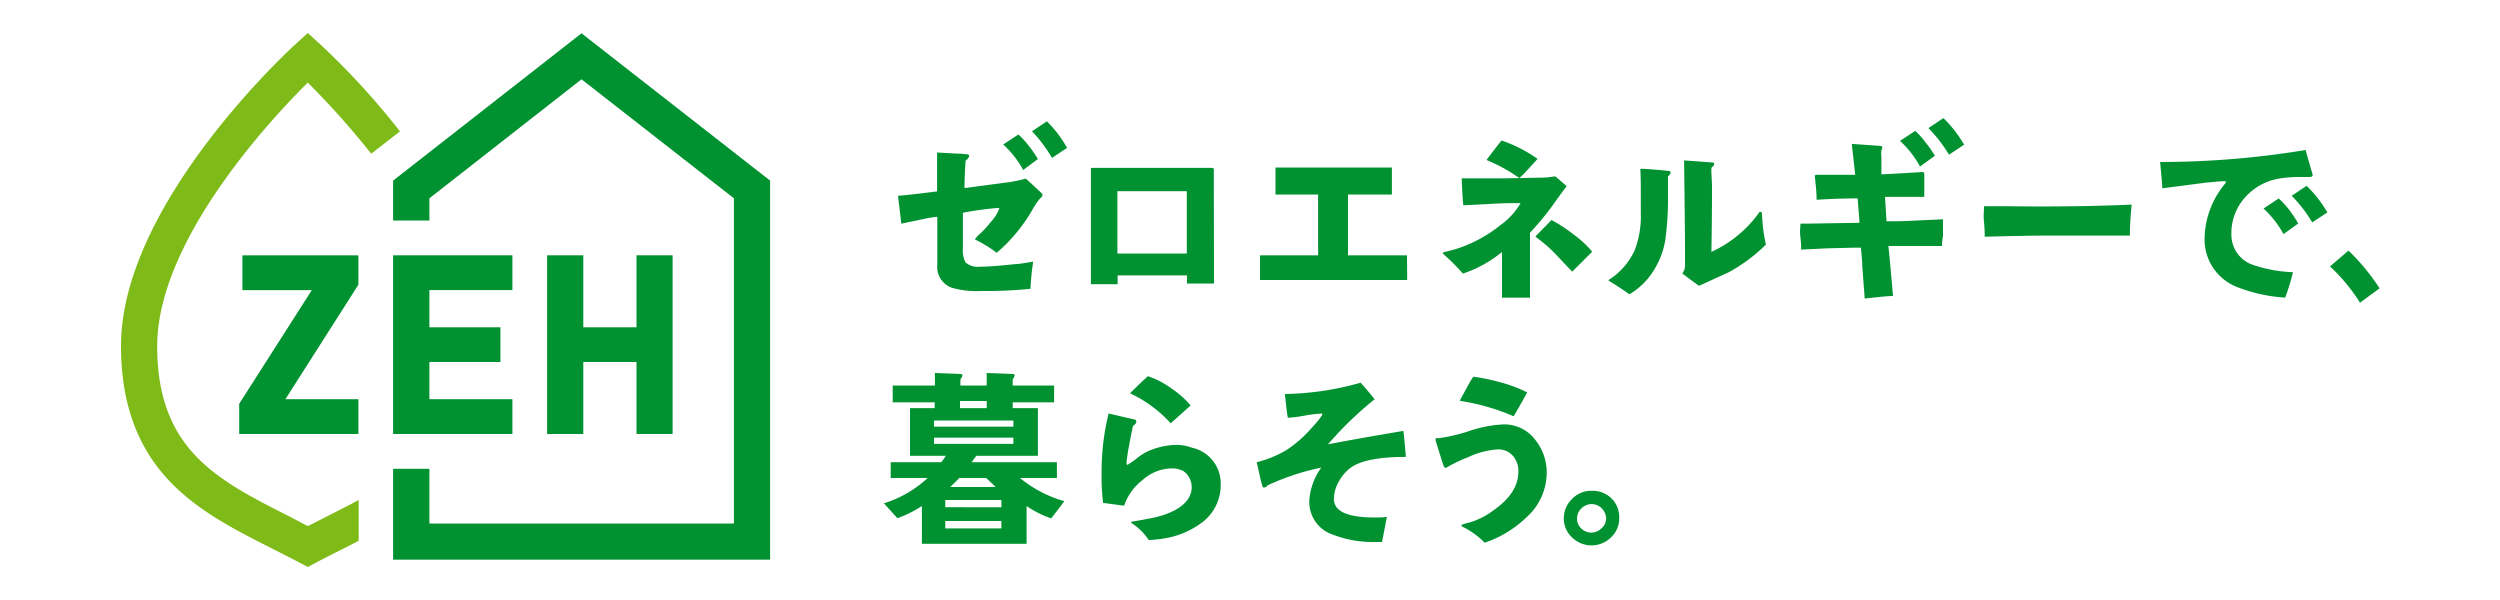
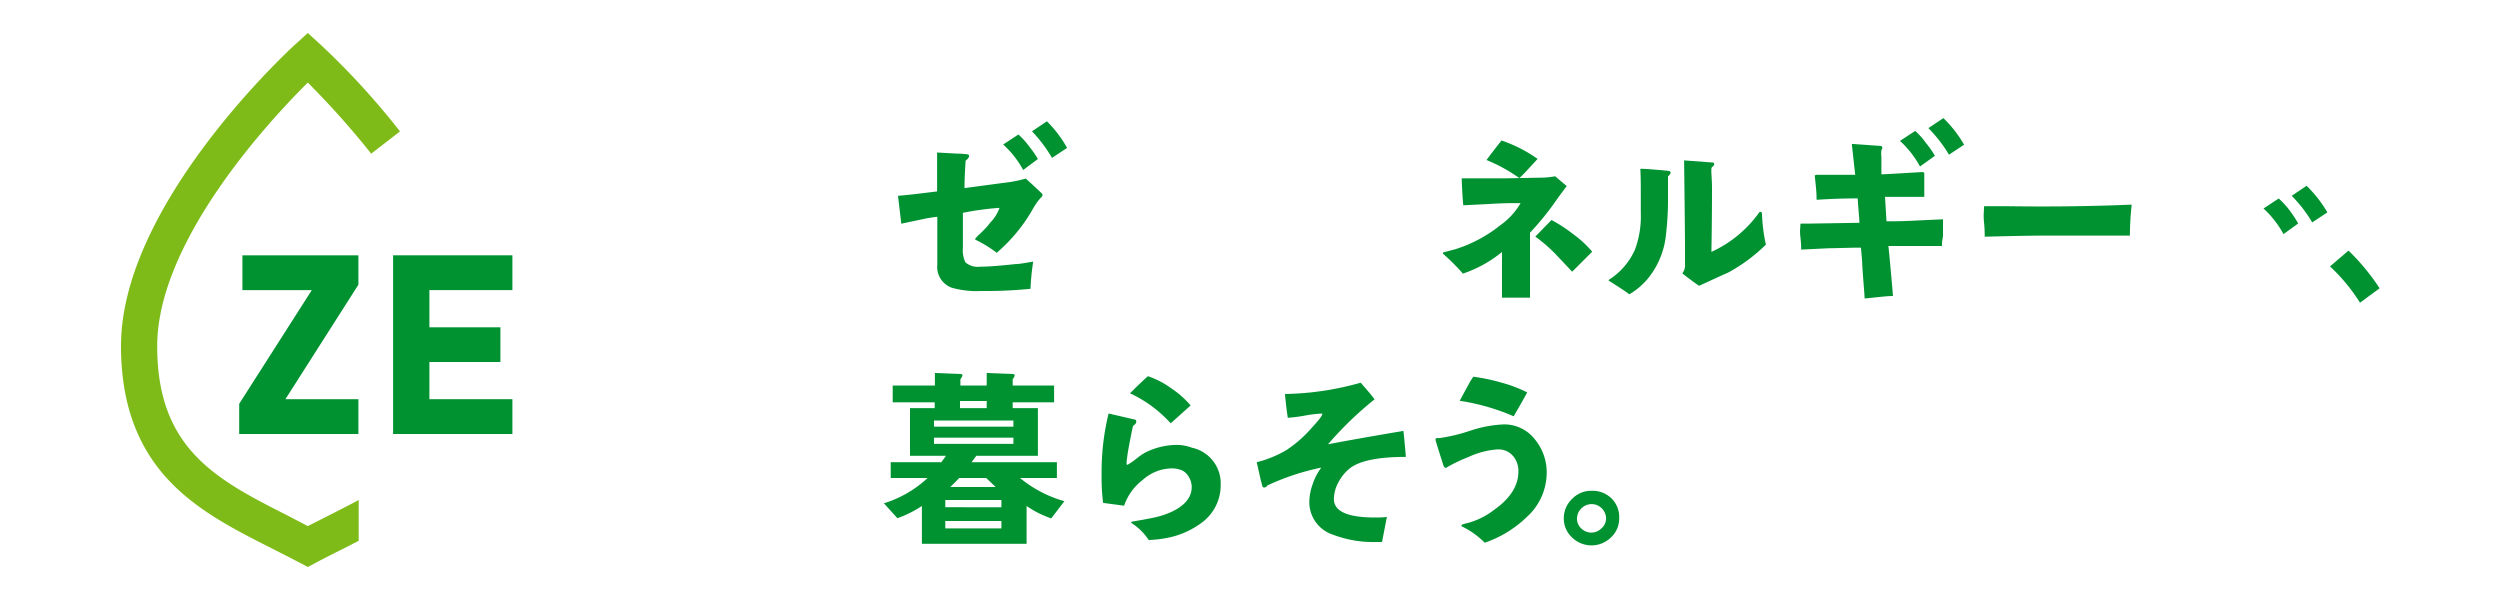
<svg xmlns="http://www.w3.org/2000/svg" id="レイヤー_1" data-name="レイヤー 1" viewBox="0 0 250 60">
  <defs>
    <style>.cls-1{fill:#009231;}.cls-2{fill:#7ebb19;}</style>
  </defs>
  <title>zeh</title>
  <path class="cls-1" d="M104.25,19.54c0,.05-.07.15-.22.29a3.92,3.92,0,0,0-.27.33c-.09.11-.21.3-.37.55a16.4,16.4,0,0,1-3.72,4.57A12,12,0,0,0,97.6,24a.2.2,0,0,1-.1-.09,3,3,0,0,1,.5-.53c.45-.43.79-.79,1-1.09a4.29,4.29,0,0,0,.93-1.43c0-.05,0-.07-.07-.07a29.94,29.94,0,0,0-3.57.49c0,.88,0,2,0,3.49a2.77,2.77,0,0,0,.25,1.46,1.88,1.88,0,0,0,1.48.44c.75,0,1.92-.09,3.51-.26.4,0,1-.12,1.79-.25a24,24,0,0,0-.27,2.72,45.07,45.07,0,0,1-4.94.22,9,9,0,0,1-2.94-.33,2.21,2.21,0,0,1-1.44-2.3V21.68a12,12,0,0,0-1.19.18l-2.41.51q-.11-.93-.33-2.79c.88-.07,2.18-.22,3.91-.44v-1.7c0-.83,0-1.56,0-2.19l2,.11a9.27,9.27,0,0,1,1,.07c.14,0,.2.09.2.19s-.11.26-.35.45c-.07,1.1-.11,2-.11,2.74l3.14-.42,1.51-.2a13.8,13.8,0,0,0,1.47-.33c.38.32.92.82,1.63,1.5A.29.29,0,0,1,104.25,19.54Z" />
-   <path class="cls-1" d="M121.4,27.8c0,.17,0,.35,0,.55h-2.7v-.81h-6.94v.88h-2.67l0-11.56c0-.05,0-.07.09-.07h3.11l3.1,0,2.91,0h2.9c.12,0,.18.05.18.16Zm-2.72-2.45V19.12h-6.94v6.23Z" />
-   <path class="cls-1" d="M140.72,28H126V25.53h5.81V19.45h-4.26v-2.7h11.64v2.7h-4.39v6.08h5.9Z" />
  <path class="cls-1" d="M156.67,18.61c-.21.28-.52.69-.92,1.24A28,28,0,0,1,153,23.27l0,6.5H150.2V25.2a12.3,12.3,0,0,1-3.91,2.16,21.06,21.06,0,0,0-1.95-1.95.11.11,0,0,1-.05-.1s0-.06.11-.09l1.11-.29a13.83,13.83,0,0,0,4.55-2.43,7,7,0,0,0,2-2.19h-.67q-1,0-2.52.09l-2.54.13c-.06-.56-.12-1.46-.16-2.7h.91c.92,0,2.14,0,3.63,0l3.64-.07a9.2,9.2,0,0,0,1.17-.13Zm-2.91-2.72-1.16,1.26q-.21.23-.66.66A16.38,16.38,0,0,0,148.65,16q.69-.93,1.5-1.95A13.91,13.91,0,0,1,153.76,15.89Zm5.46,9.28-2,2-1.75-1.85a15.45,15.45,0,0,0-1.94-1.66L155.15,22a14.84,14.84,0,0,1,2.2,1.44A10.3,10.3,0,0,1,159.22,25.17Z" />
  <path class="cls-1" d="M167.06,17.26c0,.1-.09.23-.26.38,0,.31,0,1,0,2a30.19,30.19,0,0,1-.26,4.29,8.24,8.24,0,0,1-1.72,3.89,7.13,7.13,0,0,1-1.88,1.61c-.46-.34-1.16-.8-2.08-1.37l0,0s0-.08.09-.12A6.89,6.89,0,0,0,163.48,25a9.53,9.53,0,0,0,.6-3.7V19.54c0-1,0-1.85-.05-2.66.68,0,1.32.08,1.93.12l.81.08C167,17.1,167.06,17.16,167.06,17.26Zm9.53,7.2a16.62,16.62,0,0,1-3.76,2.79c-.66.29-1.63.74-2.92,1.33-.35-.23-.91-.64-1.68-1.24a1.33,1.33,0,0,0,.27-.95V24.64q0-1.28-.09-8.6l2.83.21q.18,0,.18.15c0,.1-.07.2-.22.31s0,1,0,2.12q0,3-.06,6.36a12,12,0,0,0,4.82-4,.13.13,0,0,1,.08,0c.11,0,.16.07.16.22A16.78,16.78,0,0,0,176.59,24.46Z" />
  <path class="cls-1" d="M194.2,24.6l-5.36,0c.12,1.11.27,2.77.46,5-.63,0-1.58.13-2.84.25,0-.4-.12-1.54-.24-3.43,0-.37-.06-.91-.13-1.65h-.75l-2.56.06-2.66.13c0-.17,0-.59-.08-1.25s0-.94,0-1.26a.08.08,0,0,1,.09-.09l.34,0,.37,0,5.1-.08c0-.42-.1-1.24-.17-2.44-1.42,0-2.79.05-4.11.14,0-.67-.06-1.23-.11-1.7s-.07-.7-.07-.71.06-.09.16-.09h1.23l1.21,0,1.44,0-.33-3,0-.09,2.82.2c.15,0,.22.07.22.17s0,.05-.09.27a2.54,2.54,0,0,0,0,.66q0,.93,0,1.74c.33,0,1.67-.08,4-.22h.09c.13,0,.2.05.2.18,0,.3,0,.69,0,1.15,0,.64,0,1,0,1.15-1.48,0-2.8,0-3.94,0,0-.22.05.59.16,2.44.72,0,1.67,0,2.83-.07l2.82-.13c0,.19,0,.47,0,.84v.86C194.19,24.15,194.2,24.43,194.2,24.6Z" />
  <path class="cls-1" d="M213.17,20.46a29.5,29.5,0,0,0-.18,3.1c-.8,0-1.86,0-3.18,0l-5.09,0q-2.07,0-6.25.11c0-.3,0-.79-.07-1.46s0-1.12,0-1.46c0-.08,0-.13.09-.13.23,0,.59,0,1.05,0s.83,0,1.07,0C205.58,20.69,209.79,20.61,213.17,20.46Z" />
-   <path class="cls-1" d="M231.27,17.5c0,.13-.12.2-.36.2l-.42,0-.39,0a11.61,11.61,0,0,0-2.42.2,5.84,5.84,0,0,0-3.26,1.94,5.3,5.3,0,0,0-1.28,3.54,3.18,3.18,0,0,0,2.16,3.11,14.07,14.07,0,0,0,4,.73,22.2,22.2,0,0,1-.78,2.54,15.7,15.7,0,0,1-4.66-1,5.1,5.1,0,0,1-3.4-5,8.77,8.77,0,0,1,2.12-5.48.12.12,0,0,0,0-.09s0-.07-.11-.07c-.34,0-1,.06-2,.16l-4.24.55c0-.23-.07-1.1-.22-2.63A89.48,89.48,0,0,0,230.56,15C231,16.59,231.27,17.44,231.27,17.5Z" />
  <path class="cls-1" d="M106.44,50.12l-1.32,1.72a10.08,10.08,0,0,1-2.46-1.24v3.78H92.19V50.6a11.21,11.21,0,0,1-2.45,1.22l-1.35-1.49a11.24,11.24,0,0,0,4.37-2.53H89.07V46.22h5.06c.23-.3.38-.51.46-.64H91V40.81h2.47v-.58H89.27V38.55h4.22V37.3l2.55.1c.14,0,.21.06.21.14a1,1,0,0,1-.21.38v.63h2.63V37.3l2.58.1c.15,0,.22.06.22.16a.94.94,0,0,1-.2.36v.63h4.14v1.68h-4.14v.58h2.52v4.77H97.63l-.47.64h8.53V47.8H102A12.21,12.21,0,0,0,106.44,50.12Zm-5.1-7.45v-.62H93.4v.62Zm0,1.72v-.62H93.4v.62Zm-1.2,6.34V50H94.53v.72Zm0,2.11V52.1H94.53v.74Zm-.57-4.14-.95-.9h-2.7q-.26.29-.9.9Zm-.9-7.89V40.1H96v.71Z" />
  <path class="cls-1" d="M122.07,48.42a4.66,4.66,0,0,1-1.83,3.8,8.54,8.54,0,0,1-4,1.65,10.27,10.27,0,0,1-1.37.13,5.77,5.77,0,0,0-1.68-1.67s-.07-.06-.07-.09,0-.07.16-.09c1-.17,1.63-.29,1.91-.35a8.54,8.54,0,0,0,1.84-.56c1.42-.63,2.14-1.48,2.14-2.54a1.92,1.92,0,0,0-.25-.94,1.67,1.67,0,0,0-.65-.69,2.62,2.62,0,0,0-1.17-.23A4.46,4.46,0,0,0,114.26,48a5.47,5.47,0,0,0-1.85,2.57l-2.1-.28a21.26,21.26,0,0,1-.15-2.94,24.41,24.41,0,0,1,.7-6l2.55.59c.15,0,.22.11.22.23s-.11.29-.33.42c-.13.58-.3,1.44-.51,2.6-.08.57-.13.93-.13,1.09s0,.18.09.2a7,7,0,0,0,.91-.63,5.41,5.41,0,0,1,.94-.63,7.1,7.1,0,0,1,3.14-.73,4.4,4.4,0,0,1,1.45.28A3.64,3.64,0,0,1,122.07,48.42Zm-3-7.88-2,1.79a12.67,12.67,0,0,0-4.07-3c.39-.39,1-1,1.79-1.71a8.59,8.59,0,0,1,2.32,1.2A9.38,9.38,0,0,1,119.06,40.54Z" />
  <path class="cls-1" d="M140.59,45.69q-4,0-5.51,1.07a4.33,4.33,0,0,0-1.2,1.4,3.59,3.59,0,0,0-.49,1.74c0,1.24,1.37,1.85,4.11,1.85.37,0,.76,0,1.19-.06-.11.56-.27,1.4-.49,2.51h-.57a11.27,11.27,0,0,1-4.33-.73,3.43,3.43,0,0,1-2.37-3.27,5.4,5.4,0,0,1,.34-1.79,5.81,5.81,0,0,1,.86-1.65,24.27,24.27,0,0,0-5.4,1.79.36.36,0,0,1-.31.2.18.18,0,0,1-.18-.11c0-.08-.09-.32-.18-.7s-.22-1-.39-1.72a11,11,0,0,0,3-1.23,12.37,12.37,0,0,0,2.47-2.17c.72-.78,1.08-1.24,1.08-1.39s0-.07-.11-.07a12.29,12.29,0,0,0-1.63.2,15.35,15.35,0,0,1-1.7.22c-.09-.53-.18-1.32-.29-2.38a29.39,29.39,0,0,0,7.58-1.13c.62.7,1.08,1.25,1.39,1.66a35.24,35.24,0,0,0-4.66,4.5q2.51-.49,7.54-1.34C140.41,43.66,140.49,44.53,140.59,45.69Z" />
  <path class="cls-1" d="M154.67,47.37a6,6,0,0,1-2,4.34,11.22,11.22,0,0,1-4.2,2.56,8.37,8.37,0,0,0-2.2-1.59c-.08,0-.12-.08-.12-.15s.25-.14.76-.27A7.41,7.41,0,0,0,149.39,51c1.63-1.14,2.45-2.43,2.45-3.85a2.3,2.3,0,0,0-.57-1.59,1.92,1.92,0,0,0-1.5-.62,8.23,8.23,0,0,0-2.92.76,16.09,16.09,0,0,0-2.11,1,.45.45,0,0,1-.17.09c-.07,0-.15-.08-.22-.22l-.42-1.32c-.25-.81-.38-1.23-.38-1.26s0-.17.13-.18,0,0,.25,0a16.91,16.91,0,0,0,3.12-.75,12.27,12.27,0,0,1,3.33-.62A3.88,3.88,0,0,1,153.54,44,5.19,5.19,0,0,1,154.67,47.37Zm-1.95-8.13c-.28.53-.74,1.33-1.35,2.39a21.67,21.67,0,0,0-5.4-1.55c.44-.82.8-1.47,1.06-1.95l.3-.46a18.89,18.89,0,0,1,2.77.58A13.46,13.46,0,0,1,152.72,39.24Z" />
  <path class="cls-1" d="M161.92,51.84a2.57,2.57,0,0,1-.83,1.91,2.78,2.78,0,0,1-3.88,0,2.57,2.57,0,0,1-.83-1.91,2.66,2.66,0,0,1,.82-1.94,2.63,2.63,0,0,1,2-.82,2.68,2.68,0,0,1,2,.81A2.63,2.63,0,0,1,161.92,51.84Zm-1.31,0a1.47,1.47,0,0,0-.43-1,1.43,1.43,0,0,0-1.05-.43,1.45,1.45,0,0,0-1,.44,1.42,1.42,0,0,0-.43,1,1.32,1.32,0,0,0,.43,1,1.46,1.46,0,0,0,1,.41,1.44,1.44,0,0,0,1-.41A1.33,1.33,0,0,0,160.61,51.86Z" />
  <path class="cls-1" d="M236,30.27a18,18,0,0,0-3-3.63l1.85-1.58a21.64,21.64,0,0,1,3.11,3.77Z" />
  <path class="cls-1" d="M103.79,15.9,102.32,17a9.64,9.64,0,0,0-2-2.55l1.52-1a7.73,7.73,0,0,1,1.07,1.18A10.93,10.93,0,0,1,103.79,15.9Z" />
  <path class="cls-1" d="M106.71,14.79l-1.51,1a14.2,14.2,0,0,0-2-2.66l1.49-1A11.92,11.92,0,0,1,106.71,14.79Z" />
  <path class="cls-1" d="M193.49,15.58,192,16.65a9.76,9.76,0,0,0-2-2.56l1.52-1a7.06,7.06,0,0,1,1.06,1.19A9.51,9.51,0,0,1,193.49,15.58Z" />
  <path class="cls-1" d="M196.41,14.47l-1.51,1a14.16,14.16,0,0,0-2.06-2.66l1.5-1A12.17,12.17,0,0,1,196.41,14.47Z" />
  <path class="cls-1" d="M229.82,22.35l-1.47,1.06a9.94,9.94,0,0,0-2-2.56l1.52-1A8.05,8.05,0,0,1,228.93,21,11.27,11.27,0,0,1,229.82,22.35Z" />
  <path class="cls-1" d="M232.74,21.24l-1.52,1a13.47,13.47,0,0,0-2.05-2.66l1.49-1A12.58,12.58,0,0,1,232.74,21.24Z" />
  <path class="cls-2" d="M32.62,51.68l-1.84.93-1.91-1c-3.53-1.79-6.87-3.47-9.28-6-2.64-2.77-3.87-6.27-3.87-11C15.72,24.12,27,12,30.78,8.26a82.75,82.75,0,0,1,6.34,7.11L40,13.14a75.64,75.64,0,0,0-8-8.73L30.78,3.3,29.56,4.41c-.72.65-17.46,16.07-17.46,30.18,0,5.66,1.59,10.09,4.86,13.53,2.85,3,6.62,4.9,10.28,6.75.88.45,1.8.91,2.69,1.38l.85.45.84-.45c.86-.45,1.76-.91,2.63-1.34l1.62-.83V50C34.83,50.56,33.73,51.11,32.62,51.68Z" />
-   <polygon class="cls-1" points="58.15 3.33 39.31 18.06 39.31 22.05 42.94 22.05 42.94 19.83 58.15 7.93 73.39 19.83 73.39 52.35 42.94 52.35 42.94 46.88 39.31 46.88 39.31 55.97 77.01 55.97 77.01 18.06 58.15 3.33" />
  <polygon class="cls-1" points="35.84 25.53 24.24 25.53 24.24 29.01 31.18 29.01 23.92 40.38 23.92 43.4 35.84 43.4 35.84 39.92 28.5 39.92 28.54 39.92 35.84 28.47 35.84 25.53" />
-   <polygon class="cls-1" points="63.65 25.53 63.65 32.73 58.33 32.73 58.33 25.53 54.71 25.53 54.71 43.4 58.33 43.4 58.33 36.2 63.65 36.2 63.65 43.4 67.26 43.4 67.26 25.53 63.65 25.53" />
  <polygon class="cls-1" points="51.24 29.01 51.24 25.53 39.31 25.53 39.31 43.4 51.24 43.4 51.24 39.92 42.94 39.92 42.94 36.2 50.04 36.2 50.04 32.73 42.94 32.73 42.94 29.01 51.24 29.01" />
</svg>